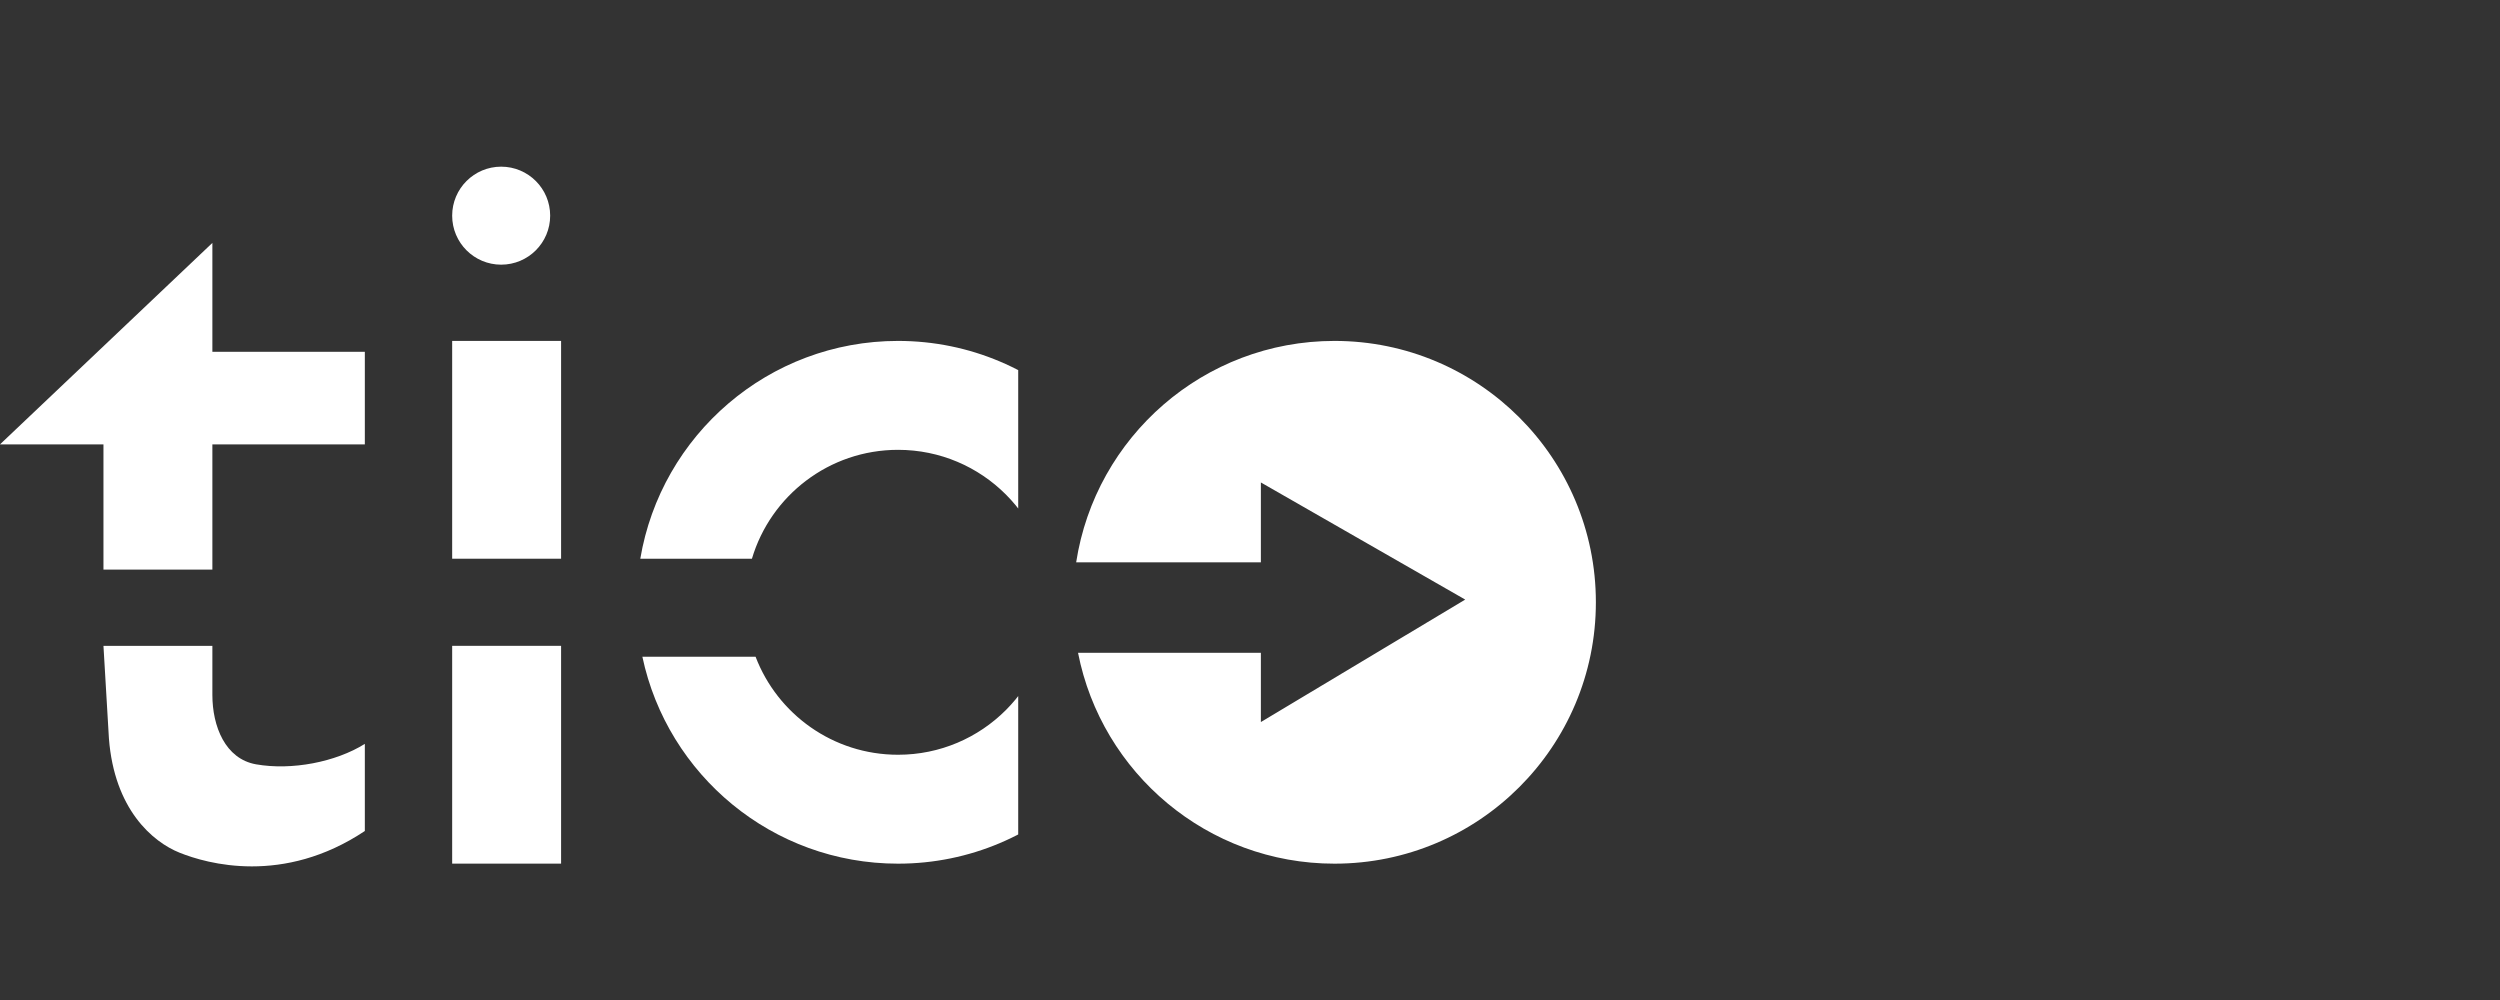
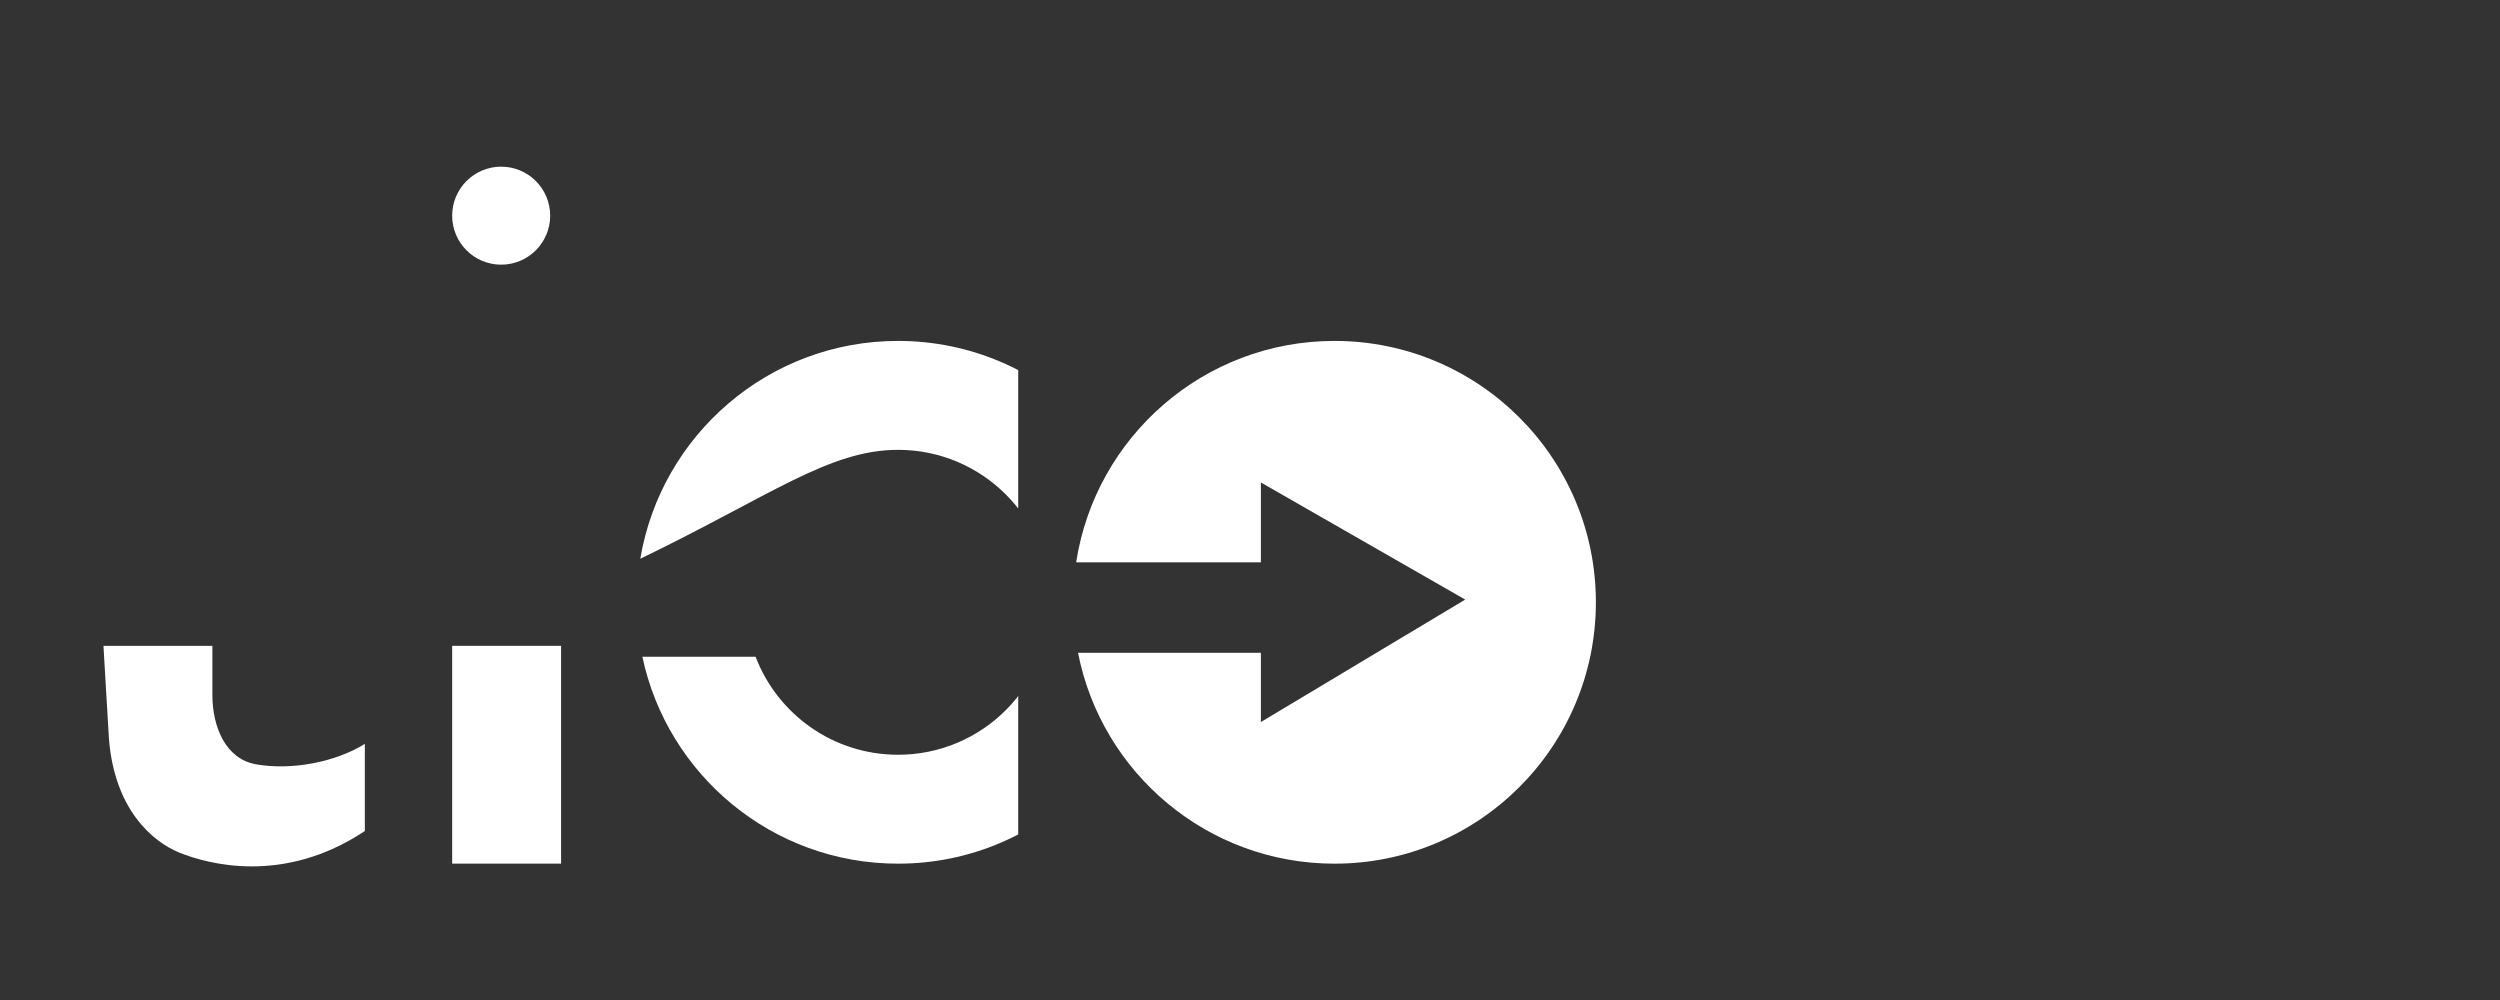
<svg xmlns="http://www.w3.org/2000/svg" width="60" height="24" viewBox="0 0 60 24" fill="none">
  <rect x="0" y="0" width="60" height="24" fill="#333333" stroke="none" />
-   <path d="M2.483 13.671H5.097V10.665H8.756V8.443H5.097V5.83L0 10.665H2.483V13.671Z" fill="white" />
  <path d="M5.097 15.501H2.483L2.614 17.722C2.744 19.421 3.659 20.205 4.313 20.466C4.966 20.728 6.796 21.251 8.756 19.944V17.853C8.055 18.291 7 18.494 6.146 18.344C5.404 18.213 5.097 17.43 5.097 16.677V15.501Z" fill="white" />
  <g clip-path="url(#clip0_31157_6936)">
-     <path fill-rule="evenodd" clip-rule="evenodd" d="M25.212 14.455C25.212 16.476 23.574 18.114 21.553 18.114C19.993 18.114 18.66 17.138 18.134 15.762H15.417C16.018 18.599 18.537 20.728 21.553 20.728C25.018 20.728 27.826 17.92 27.826 14.455C27.826 10.991 25.018 8.182 21.553 8.182C18.445 8.182 15.865 10.443 15.367 13.41H18.046C18.495 11.898 19.896 10.796 21.553 10.796C23.574 10.796 25.212 12.434 25.212 14.455Z" fill="white" />
+     <path fill-rule="evenodd" clip-rule="evenodd" d="M25.212 14.455C25.212 16.476 23.574 18.114 21.553 18.114C19.993 18.114 18.66 17.138 18.134 15.762H15.417C16.018 18.599 18.537 20.728 21.553 20.728C25.018 20.728 27.826 17.92 27.826 14.455C27.826 10.991 25.018 8.182 21.553 8.182C18.445 8.182 15.865 10.443 15.367 13.41C18.495 11.898 19.896 10.796 21.553 10.796C23.574 10.796 25.212 12.434 25.212 14.455Z" fill="white" />
  </g>
  <circle cx="12.028" cy="5.176" r="1.176" fill="white" />
-   <rect x="10.852" y="8.182" width="2.614" height="5.227" fill="white" />
  <rect x="10.852" y="15.5" width="2.614" height="5.227" fill="white" />
  <path fill-rule="evenodd" clip-rule="evenodd" d="M32.028 20.728C35.493 20.728 38.301 17.919 38.301 14.455C38.301 10.99 35.493 8.182 32.028 8.182C28.89 8.182 26.29 10.487 25.828 13.496H30.261V11.579L35.165 14.39L30.261 17.329V15.668H25.873C26.438 18.552 28.979 20.728 32.028 20.728Z" fill="white" />
  <defs>
    <clipPath id="clip0_31157_6936">
      <rect width="9.148" height="12.546" fill="white" transform="translate(15.289 8.182)" />
    </clipPath>
  </defs>
</svg>